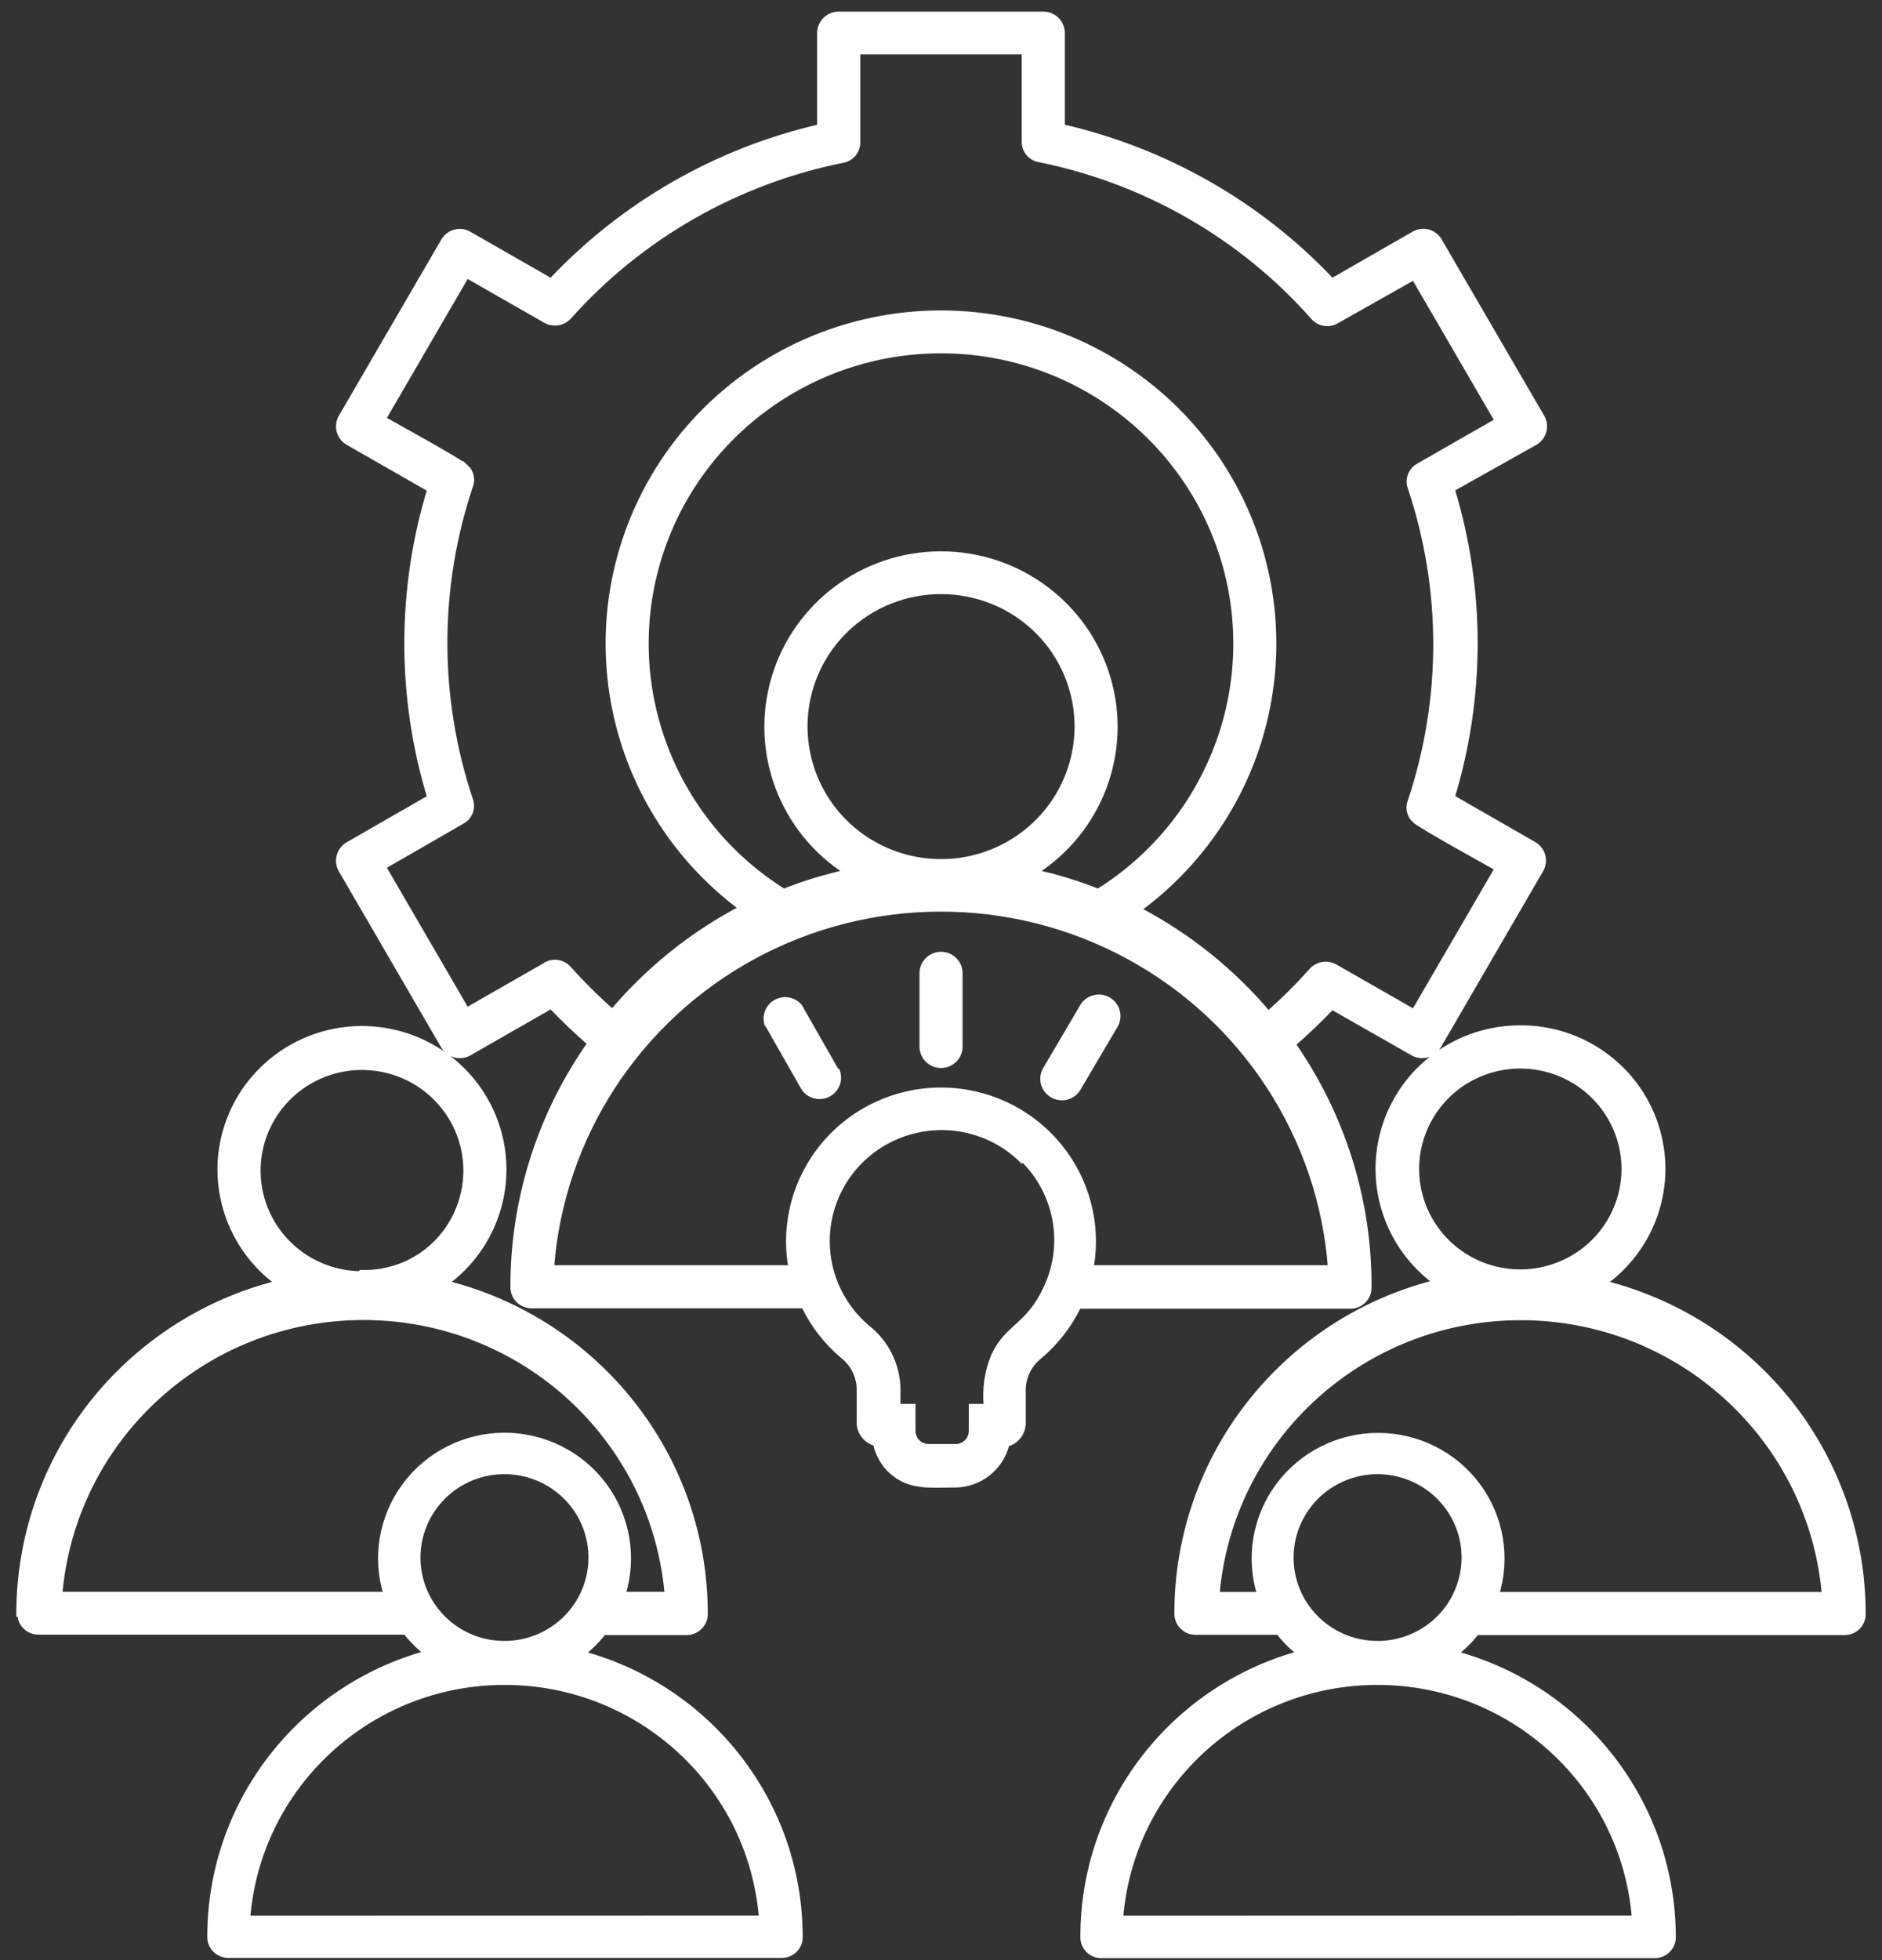
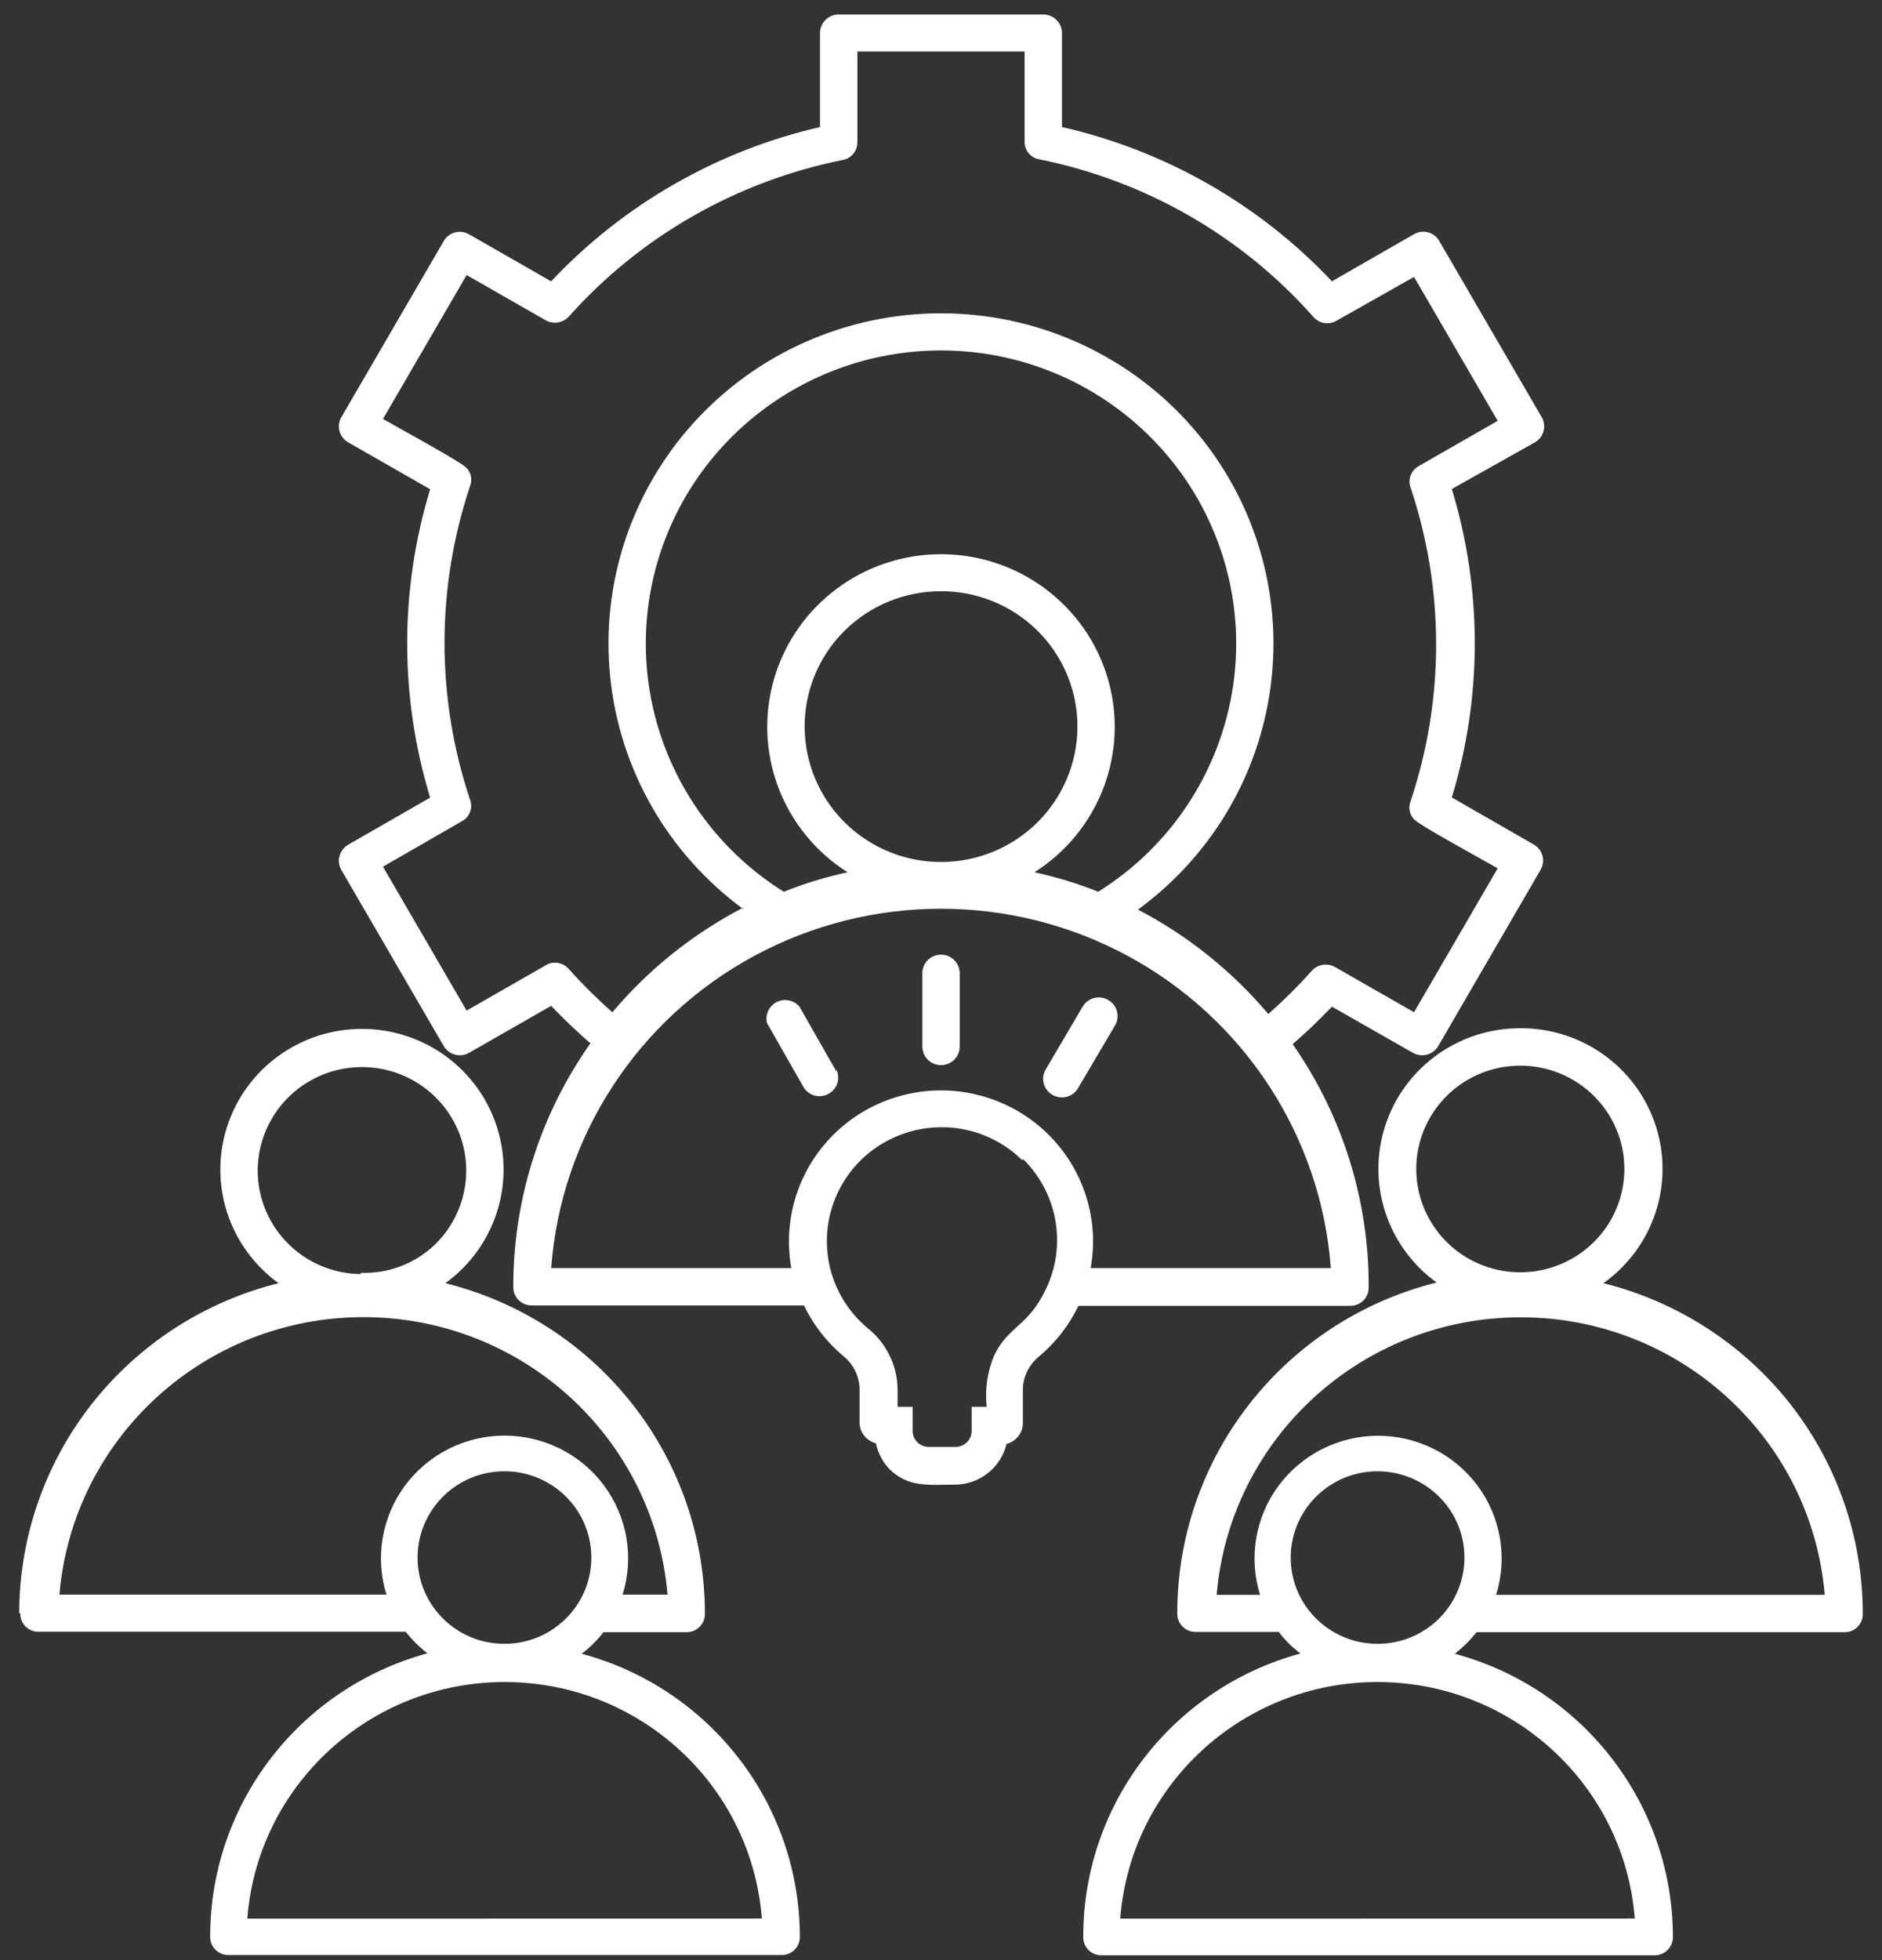
<svg xmlns="http://www.w3.org/2000/svg" width="98" height="102" viewBox="0 0 98 102" fill="none">
  <rect x="0" y="0" width="98" height="102" fill="#333333" stroke="none" />
  <g id="Leadership team">
    <path fill-rule="evenodd" clip-rule="evenodd" d="M38.741 47.335C34.796 44.455 32.264 40.057 31.774 35.221C31.279 30.389 32.869 25.57 36.152 21.965C39.434 18.361 44.104 16.305 48.998 16.305C53.893 16.305 58.563 18.361 61.845 21.965C65.128 25.569 66.718 30.388 66.223 35.221C65.733 40.057 63.201 44.455 59.256 47.335C61.854 48.69 64.156 50.536 66.042 52.768C66.842 52.066 67.597 51.316 68.304 50.523C68.618 50.168 69.143 50.093 69.55 50.343L73.632 52.676L77.988 45.187C77.422 44.862 73.915 42.942 73.689 42.683L73.685 42.687C73.407 42.442 73.314 42.047 73.451 41.701C75.227 36.4 75.227 30.669 73.451 25.368C73.296 24.938 73.482 24.46 73.893 24.245L77.988 21.9L73.632 14.411L69.594 16.691C69.188 16.932 68.662 16.835 68.37 16.467C64.646 12.275 59.65 9.408 54.132 8.294C53.668 8.224 53.336 7.816 53.354 7.351V2.682H44.646V7.386H44.642C44.66 7.851 44.328 8.255 43.864 8.329C38.355 9.438 33.354 12.293 29.626 16.467C29.308 16.822 28.782 16.897 28.38 16.647L24.298 14.314L19.942 21.803C20.507 22.128 24.015 24.048 24.24 24.307V24.302C24.523 24.548 24.616 24.943 24.479 25.289C22.703 30.59 22.703 36.321 24.479 41.622C24.638 42.052 24.448 42.534 24.037 42.745L19.942 45.103L24.298 52.592L28.494 50.19V50.185C28.883 50.005 29.347 50.106 29.625 50.435C30.332 51.224 31.088 51.974 31.887 52.68C33.77 50.448 36.075 48.602 38.673 47.248L38.741 47.335ZM55.299 6.611C60.685 7.839 65.579 10.632 69.357 14.639L73.62 12.193C73.855 12.052 74.133 12.022 74.389 12.096C74.645 12.175 74.862 12.355 74.977 12.596L80.282 21.712C80.547 22.172 80.384 22.76 79.92 23.023L75.6 25.448C77.194 30.683 77.194 36.264 75.6 41.5L79.863 43.947C80.327 44.21 80.49 44.797 80.225 45.258L74.897 54.43C74.632 54.891 74.04 55.053 73.576 54.79L69.357 52.387C68.703 53.071 68.023 53.724 67.312 54.338C69.905 58.052 71.288 62.463 71.27 66.98C71.279 67.238 71.177 67.492 70.996 67.677C70.811 67.861 70.559 67.962 70.294 67.957H56.157C55.666 68.975 54.959 69.878 54.089 70.606C53.559 71.04 53.254 71.684 53.263 72.368V74.017C53.281 74.543 52.927 75.008 52.415 75.139C52.119 76.38 51.001 77.261 49.711 77.261C48.377 77.261 47.312 77.428 46.318 76.455C45.96 76.078 45.713 75.613 45.607 75.104C45.094 74.977 44.741 74.508 44.759 73.982V72.346C44.767 71.662 44.463 71.013 43.932 70.584C43.058 69.856 42.355 68.953 41.865 67.935H27.705C27.44 67.94 27.188 67.839 27.003 67.655C26.822 67.471 26.72 67.216 26.729 66.958C26.724 62.428 28.125 58.004 30.745 54.295C30.034 53.677 29.353 53.028 28.699 52.344L24.423 54.791C23.959 55.054 23.367 54.891 23.102 54.431L17.774 45.271C17.509 44.811 17.672 44.224 18.136 43.956L22.399 41.509C20.805 36.278 20.805 30.692 22.399 25.461L18.136 23.023C17.672 22.761 17.509 22.173 17.774 21.712L23.102 12.553C23.226 12.329 23.438 12.163 23.685 12.097C23.937 12.027 24.202 12.062 24.423 12.193L28.699 14.64C32.459 10.646 37.332 7.848 42.7 6.612V1.719C42.7 1.464 42.801 1.219 42.987 1.035C43.168 0.855 43.415 0.754 43.671 0.754H54.327C54.584 0.754 54.831 0.855 55.012 1.035C55.198 1.219 55.299 1.464 55.299 1.719L55.299 6.611ZM57.186 46.406C56.112 45.976 54.999 45.639 53.864 45.393C57.252 43.249 58.811 39.14 57.685 35.308C56.558 31.476 53.02 28.841 48.999 28.841C44.979 28.841 41.441 31.476 40.314 35.308C39.187 39.14 40.747 43.249 44.135 45.393C43 45.639 41.887 45.976 40.813 46.406C35.017 42.784 32.335 35.795 34.231 29.266C36.13 22.737 42.152 18.238 49 18.238C55.848 18.238 61.869 22.737 63.769 29.266C65.664 35.794 62.982 42.784 57.186 46.406ZM69.357 65.992H56.793C57.208 63.699 56.577 61.344 55.07 59.559C53.568 57.775 51.346 56.745 49 56.745C46.654 56.745 44.432 57.775 42.93 59.559C41.423 61.344 40.792 63.699 41.207 65.992H28.7C29.212 59.147 33.193 53.035 39.263 49.751C45.333 46.471 52.667 46.471 58.737 49.751C64.807 53.035 68.787 59.147 69.3 65.992H69.357ZM1.057 83.951C1.048 84.21 1.145 84.46 1.331 84.644C1.516 84.828 1.768 84.925 2.029 84.916H21.123C21.454 85.332 21.83 85.71 22.254 86.038C15.57 87.867 10.944 93.896 10.944 100.775C10.935 101.034 11.037 101.288 11.223 101.468C11.412 101.652 11.664 101.749 11.925 101.74H40.676C40.937 101.749 41.189 101.652 41.374 101.468C41.56 101.284 41.657 101.034 41.648 100.775C41.639 93.891 36.987 87.862 30.294 86.061C30.719 85.736 31.099 85.359 31.425 84.938H35.724C35.985 84.947 36.236 84.851 36.422 84.666C36.612 84.482 36.714 84.232 36.705 83.974C36.709 80.023 35.38 76.182 32.928 73.069C30.48 69.952 27.052 67.737 23.191 66.777C25.771 64.909 26.849 61.608 25.859 58.595C24.869 55.583 22.042 53.544 18.848 53.544C15.654 53.544 12.826 55.583 11.837 58.595C10.847 61.608 11.925 64.909 14.505 66.777C10.649 67.737 7.225 69.952 4.777 73.065C2.33 76.178 1.004 80.014 1 83.961L1.057 83.951ZM18.812 66.238C20.256 66.286 21.652 65.742 22.682 64.734C24.511 62.923 24.802 60.086 23.38 57.951C21.957 55.811 19.214 54.965 16.82 55.921C14.425 56.881 13.042 59.38 13.511 61.901C13.983 64.418 16.174 66.264 18.759 66.303L18.812 66.238ZM34.761 82.987C34.063 74.819 27.184 68.544 18.927 68.544C10.67 68.544 3.787 74.819 3.094 82.987H20.125C19.52 81.049 19.882 78.94 21.093 77.305C22.307 75.674 24.229 74.709 26.274 74.709C28.316 74.709 30.242 75.674 31.452 77.305C32.667 78.94 33.025 81.049 32.42 82.987H34.761ZM79.151 53.509C75.957 53.509 73.125 55.548 72.14 58.56C71.15 61.572 72.228 64.878 74.808 66.742C70.943 67.706 67.519 69.925 65.072 73.047C62.624 76.164 61.299 80.01 61.303 83.96C61.299 84.223 61.4 84.473 61.586 84.653C61.772 84.837 62.028 84.938 62.288 84.925H66.587C66.909 85.35 67.289 85.727 67.718 86.047C61.029 87.871 56.399 93.905 56.408 100.789C56.399 101.047 56.497 101.297 56.682 101.482C56.868 101.666 57.12 101.762 57.38 101.753H86.127C86.392 101.762 86.644 101.666 86.829 101.482C87.019 101.297 87.121 101.047 87.112 100.789C87.103 93.9 82.451 87.871 75.758 86.061C76.178 85.732 76.558 85.355 76.889 84.938H96.023C96.288 84.947 96.54 84.851 96.726 84.666C96.907 84.482 97.008 84.232 96.999 83.974C96.999 80.023 95.67 76.187 93.227 73.069C90.779 69.956 87.355 67.742 83.494 66.777C86.105 64.918 87.205 61.599 86.211 58.565C85.222 55.535 82.363 53.487 79.151 53.509ZM82.986 57.021C81.435 55.491 79.107 55.035 77.084 55.868C75.065 56.701 73.748 58.661 73.748 60.831C73.748 63.006 75.065 64.966 77.084 65.799C79.107 66.632 81.435 66.176 82.986 64.646C84.011 63.638 84.585 62.265 84.585 60.831C84.585 59.402 84.011 58.029 82.986 57.021ZM95.02 82.996C94.322 74.832 87.444 68.553 79.187 68.553C70.93 68.553 64.047 74.832 63.353 82.996H65.615C65.01 81.058 65.368 78.949 66.578 77.318C67.793 75.682 69.715 74.718 71.76 74.718C73.806 74.718 75.728 75.682 76.943 77.318C78.153 78.949 78.511 81.058 77.906 82.996H95.02ZM71.62 85.543C73.457 85.592 75.145 84.526 75.878 82.851C76.616 81.176 76.258 79.23 74.973 77.923C73.687 76.616 71.734 76.209 70.029 76.897C68.324 77.585 67.211 79.23 67.211 81.054C67.206 83.492 69.163 85.482 71.62 85.543ZM26.165 85.543C28.003 85.587 29.686 84.517 30.419 82.843C31.148 81.172 30.79 79.221 29.505 77.919C28.219 76.612 26.267 76.209 24.561 76.897C22.86 77.585 21.747 79.23 21.743 81.054C21.743 83.496 23.709 85.491 26.165 85.543ZM85.091 99.841L58.332 99.846C58.871 92.896 64.707 87.533 71.727 87.533C78.747 87.533 84.587 92.896 85.127 99.846L85.091 99.841ZM39.636 99.841L12.877 99.846C13.416 92.896 19.257 87.533 26.277 87.533C33.297 87.533 39.133 92.896 39.672 99.846L39.636 99.841ZM54.025 32.822C56.057 34.839 56.663 37.869 55.563 40.504C54.467 43.139 51.874 44.858 49.002 44.858C46.13 44.858 43.537 43.139 42.442 40.504C41.342 37.869 41.947 34.839 43.979 32.822C46.758 30.082 51.246 30.082 54.025 32.822ZM53.221 60.367C52.068 59.235 50.5 58.621 48.879 58.661C47.257 58.705 45.72 59.398 44.624 60.581C43.529 61.77 42.968 63.348 43.069 64.953C43.166 66.562 43.922 68.057 45.159 69.101C46.157 69.885 46.74 71.078 46.74 72.345V73.209H47.522V74.467C47.522 74.919 47.889 75.292 48.348 75.296H49.775H49.771C50.23 75.292 50.597 74.919 50.597 74.467V73.209H51.379C51.282 72.301 51.414 71.389 51.763 70.547C52.497 69 53.548 69.044 54.476 67.057C55.554 64.786 55.072 62.09 53.279 60.322L53.221 60.367ZM49.974 54.46V54.465C49.974 54.995 49.541 55.429 49.002 55.429C48.463 55.429 48.03 54.995 48.03 54.465V50.646C48.03 50.115 48.463 49.681 49.002 49.681C49.541 49.681 49.974 50.115 49.974 50.646V54.46ZM43.55 55.662V55.666C43.771 56.122 43.599 56.666 43.153 56.92C42.711 57.17 42.15 57.038 41.867 56.618L39.946 53.25H39.941C39.831 52.816 40.034 52.36 40.436 52.15C40.842 51.944 41.337 52.04 41.629 52.386L43.55 55.754L43.55 55.662ZM56.137 56.626V56.631C55.867 57.091 55.271 57.249 54.803 56.977C54.339 56.71 54.18 56.113 54.454 55.653L56.376 52.386C56.65 51.926 57.246 51.768 57.71 52.04C58.178 52.307 58.333 52.899 58.063 53.364L56.137 56.626Z" fill="#FFFFFF" />
-     <path d="M57.19 46.401L57.186 46.406M57.186 46.406C56.112 45.976 54.999 45.639 53.864 45.393C57.252 43.249 58.811 39.14 57.685 35.308C56.558 31.476 53.02 28.841 48.999 28.841C44.979 28.841 41.441 31.476 40.314 35.308C39.187 39.14 40.747 43.249 44.135 45.393C43 45.639 41.887 45.976 40.813 46.406C35.017 42.784 32.335 35.795 34.231 29.266C36.13 22.737 42.152 18.238 49 18.238C55.848 18.238 61.869 22.737 63.769 29.266C65.664 35.794 62.982 42.784 57.186 46.406ZM38.741 47.335C34.796 44.455 32.264 40.057 31.774 35.221C31.279 30.389 32.869 25.57 36.152 21.965C39.434 18.361 44.104 16.305 48.998 16.305C53.893 16.305 58.563 18.361 61.845 21.965C65.128 25.569 66.718 30.388 66.223 35.221C65.733 40.057 63.201 44.455 59.256 47.335C61.854 48.69 64.156 50.536 66.042 52.768C66.842 52.066 67.597 51.316 68.304 50.523C68.618 50.168 69.143 50.093 69.55 50.343L73.632 52.676L77.988 45.187C77.422 44.862 73.915 42.942 73.689 42.683L73.685 42.687C73.407 42.442 73.314 42.047 73.451 41.701C75.227 36.4 75.227 30.669 73.451 25.368C73.296 24.938 73.482 24.46 73.893 24.245L77.988 21.9L73.632 14.411L69.594 16.691C69.188 16.932 68.662 16.835 68.37 16.467C64.646 12.275 59.65 9.408 54.132 8.294C53.668 8.224 53.336 7.816 53.354 7.351V2.682H44.646V7.386H44.642C44.66 7.851 44.328 8.255 43.864 8.329C38.355 9.438 33.354 12.293 29.626 16.467C29.308 16.822 28.782 16.897 28.38 16.647L24.298 14.314L19.942 21.803C20.507 22.128 24.015 24.048 24.24 24.307V24.302C24.523 24.548 24.616 24.943 24.479 25.289C22.703 30.59 22.703 36.321 24.479 41.622C24.638 42.052 24.448 42.534 24.037 42.745L19.942 45.103L24.298 52.592L28.494 50.19V50.185C28.883 50.005 29.347 50.106 29.625 50.435C30.332 51.224 31.088 51.974 31.887 52.68C33.77 50.448 36.075 48.602 38.673 47.248L38.741 47.335ZM55.299 6.611C60.685 7.839 65.579 10.632 69.357 14.639L73.62 12.193C73.855 12.052 74.133 12.022 74.389 12.096C74.645 12.175 74.862 12.355 74.977 12.596L80.282 21.712C80.547 22.172 80.384 22.76 79.92 23.023L75.6 25.448C77.194 30.683 77.194 36.264 75.6 41.5L79.863 43.947C80.327 44.21 80.49 44.797 80.225 45.258L74.897 54.43C74.632 54.891 74.04 55.053 73.576 54.79L69.357 52.387C68.703 53.071 68.023 53.724 67.312 54.338C69.905 58.052 71.288 62.463 71.27 66.98C71.279 67.238 71.177 67.492 70.996 67.677C70.811 67.861 70.559 67.962 70.294 67.957H56.157C55.666 68.975 54.959 69.878 54.089 70.606C53.559 71.04 53.254 71.684 53.263 72.368V74.017C53.281 74.543 52.927 75.008 52.415 75.139C52.119 76.38 51.001 77.261 49.711 77.261C48.377 77.261 47.312 77.428 46.318 76.455C45.96 76.078 45.713 75.613 45.607 75.104C45.094 74.977 44.741 74.508 44.759 73.982V72.346C44.767 71.662 44.463 71.013 43.932 70.584C43.058 69.856 42.355 68.953 41.865 67.935H27.705C27.44 67.94 27.188 67.839 27.003 67.655C26.822 67.471 26.72 67.216 26.729 66.958C26.724 62.428 28.125 58.004 30.745 54.295C30.034 53.677 29.353 53.028 28.699 52.344L24.423 54.791C23.959 55.054 23.367 54.891 23.102 54.431L17.774 45.271C17.509 44.811 17.672 44.224 18.136 43.956L22.399 41.509C20.805 36.278 20.805 30.692 22.399 25.461L18.136 23.023C17.672 22.761 17.509 22.173 17.774 21.712L23.102 12.553C23.226 12.329 23.438 12.163 23.685 12.097C23.937 12.027 24.202 12.062 24.423 12.193L28.699 14.64C32.459 10.646 37.332 7.848 42.7 6.612V1.719C42.7 1.464 42.801 1.219 42.987 1.035C43.168 0.855 43.415 0.754 43.671 0.754H54.327C54.584 0.754 54.831 0.855 55.012 1.035C55.198 1.219 55.299 1.464 55.299 1.719L55.299 6.611ZM69.357 65.992H56.793C57.208 63.699 56.577 61.344 55.07 59.559C53.568 57.775 51.346 56.745 49 56.745C46.654 56.745 44.432 57.775 42.93 59.559C41.423 61.344 40.792 63.699 41.207 65.992H28.7C29.212 59.147 33.193 53.035 39.263 49.751C45.333 46.471 52.667 46.471 58.737 49.751C64.807 53.035 68.787 59.147 69.3 65.992H69.357ZM1.057 83.951C1.048 84.21 1.145 84.46 1.331 84.644C1.516 84.828 1.768 84.925 2.029 84.916H21.123C21.454 85.332 21.83 85.71 22.254 86.038C15.57 87.867 10.944 93.896 10.944 100.775C10.935 101.034 11.037 101.288 11.223 101.468C11.412 101.652 11.664 101.749 11.925 101.74H40.676C40.937 101.749 41.189 101.652 41.374 101.468C41.56 101.284 41.657 101.034 41.648 100.775C41.639 93.891 36.987 87.862 30.294 86.061C30.719 85.736 31.099 85.359 31.425 84.938H35.724C35.985 84.947 36.236 84.851 36.422 84.666C36.612 84.482 36.714 84.232 36.705 83.974C36.709 80.023 35.38 76.182 32.928 73.069C30.48 69.952 27.052 67.737 23.191 66.777C25.771 64.909 26.849 61.608 25.859 58.595C24.869 55.583 22.042 53.544 18.848 53.544C15.654 53.544 12.826 55.583 11.837 58.595C10.847 61.608 11.925 64.909 14.505 66.777C10.649 67.737 7.225 69.952 4.777 73.065C2.33 76.178 1.004 80.014 1 83.961L1.057 83.951ZM18.812 66.238C20.256 66.286 21.652 65.742 22.682 64.734C24.511 62.923 24.802 60.086 23.38 57.951C21.957 55.811 19.214 54.965 16.82 55.921C14.425 56.881 13.042 59.38 13.511 61.901C13.983 64.418 16.174 66.264 18.759 66.303L18.812 66.238ZM34.761 82.987C34.063 74.819 27.184 68.544 18.927 68.544C10.67 68.544 3.787 74.819 3.094 82.987H20.125C19.52 81.049 19.882 78.94 21.093 77.305C22.307 75.674 24.229 74.709 26.274 74.709C28.316 74.709 30.242 75.674 31.452 77.305C32.667 78.94 33.025 81.049 32.42 82.987H34.761ZM79.151 53.509C75.957 53.509 73.125 55.548 72.14 58.56C71.15 61.572 72.228 64.878 74.808 66.742C70.943 67.706 67.519 69.925 65.072 73.047C62.624 76.164 61.299 80.01 61.303 83.96C61.299 84.223 61.4 84.473 61.586 84.653C61.772 84.837 62.028 84.938 62.288 84.925H66.587C66.909 85.35 67.289 85.727 67.718 86.047C61.029 87.871 56.399 93.905 56.408 100.789C56.399 101.047 56.497 101.297 56.682 101.482C56.868 101.666 57.12 101.762 57.38 101.753H86.127C86.392 101.762 86.644 101.666 86.829 101.482C87.019 101.297 87.121 101.047 87.112 100.789C87.103 93.9 82.451 87.871 75.758 86.061C76.178 85.732 76.558 85.355 76.889 84.938H96.023C96.288 84.947 96.54 84.851 96.726 84.666C96.907 84.482 97.008 84.232 96.999 83.974C96.999 80.023 95.67 76.187 93.227 73.069C90.779 69.956 87.355 67.742 83.494 66.777C86.105 64.918 87.205 61.599 86.211 58.565C85.222 55.535 82.363 53.487 79.151 53.509ZM82.986 57.021C81.435 55.491 79.107 55.035 77.084 55.868C75.065 56.701 73.748 58.661 73.748 60.831C73.748 63.006 75.065 64.966 77.084 65.799C79.107 66.632 81.435 66.176 82.986 64.646C84.011 63.638 84.585 62.265 84.585 60.831C84.585 59.402 84.011 58.029 82.986 57.021ZM95.02 82.996C94.322 74.832 87.444 68.553 79.187 68.553C70.93 68.553 64.047 74.832 63.353 82.996H65.615C65.01 81.058 65.368 78.949 66.578 77.318C67.793 75.682 69.715 74.718 71.76 74.718C73.806 74.718 75.728 75.682 76.943 77.318C78.153 78.949 78.511 81.058 77.906 82.996H95.02ZM71.62 85.543C73.457 85.592 75.145 84.526 75.878 82.851C76.616 81.176 76.258 79.23 74.973 77.923C73.687 76.616 71.734 76.209 70.029 76.897C68.324 77.585 67.211 79.23 67.211 81.054C67.206 83.492 69.163 85.482 71.62 85.543ZM26.165 85.543C28.003 85.587 29.686 84.517 30.419 82.843C31.148 81.172 30.79 79.221 29.505 77.919C28.219 76.612 26.267 76.209 24.561 76.897C22.86 77.585 21.747 79.23 21.743 81.054C21.743 83.496 23.709 85.491 26.165 85.543ZM85.091 99.841L58.332 99.846C58.871 92.896 64.707 87.533 71.727 87.533C78.747 87.533 84.587 92.896 85.127 99.846L85.091 99.841ZM39.636 99.841L12.877 99.846C13.416 92.896 19.257 87.533 26.277 87.533C33.297 87.533 39.133 92.896 39.672 99.846L39.636 99.841ZM54.025 32.822C56.057 34.839 56.663 37.869 55.563 40.504C54.467 43.139 51.874 44.858 49.002 44.858C46.13 44.858 43.537 43.139 42.442 40.504C41.342 37.869 41.947 34.839 43.979 32.822C46.758 30.082 51.246 30.082 54.025 32.822ZM53.221 60.367C52.068 59.235 50.5 58.621 48.879 58.661C47.257 58.705 45.72 59.398 44.624 60.581C43.529 61.77 42.968 63.348 43.069 64.953C43.166 66.562 43.922 68.057 45.159 69.101C46.157 69.885 46.74 71.078 46.74 72.345V73.209H47.522V74.467C47.522 74.919 47.889 75.292 48.348 75.296H49.775H49.771C50.23 75.292 50.597 74.919 50.597 74.467V73.209H51.379C51.282 72.301 51.414 71.389 51.763 70.547C52.497 69 53.548 69.044 54.476 67.057C55.554 64.786 55.072 62.09 53.279 60.322L53.221 60.367ZM49.974 54.46V54.465C49.974 54.995 49.541 55.429 49.002 55.429C48.463 55.429 48.03 54.995 48.03 54.465V50.646C48.03 50.115 48.463 49.681 49.002 49.681C49.541 49.681 49.974 50.115 49.974 50.646V54.46ZM43.55 55.662V55.666C43.771 56.122 43.599 56.666 43.153 56.92C42.711 57.17 42.15 57.038 41.867 56.618L39.946 53.25H39.941C39.831 52.816 40.034 52.36 40.436 52.15C40.842 51.944 41.337 52.04 41.629 52.386L43.55 55.754L43.55 55.662ZM56.137 56.626V56.631C55.867 57.091 55.271 57.249 54.803 56.977C54.339 56.71 54.18 56.113 54.454 55.653L56.376 52.386C56.65 51.926 57.246 51.768 57.71 52.04C58.178 52.307 58.333 52.899 58.063 53.364L56.137 56.626Z" stroke="#FFFFFF" stroke-width="0.3" />
  </g>
</svg>